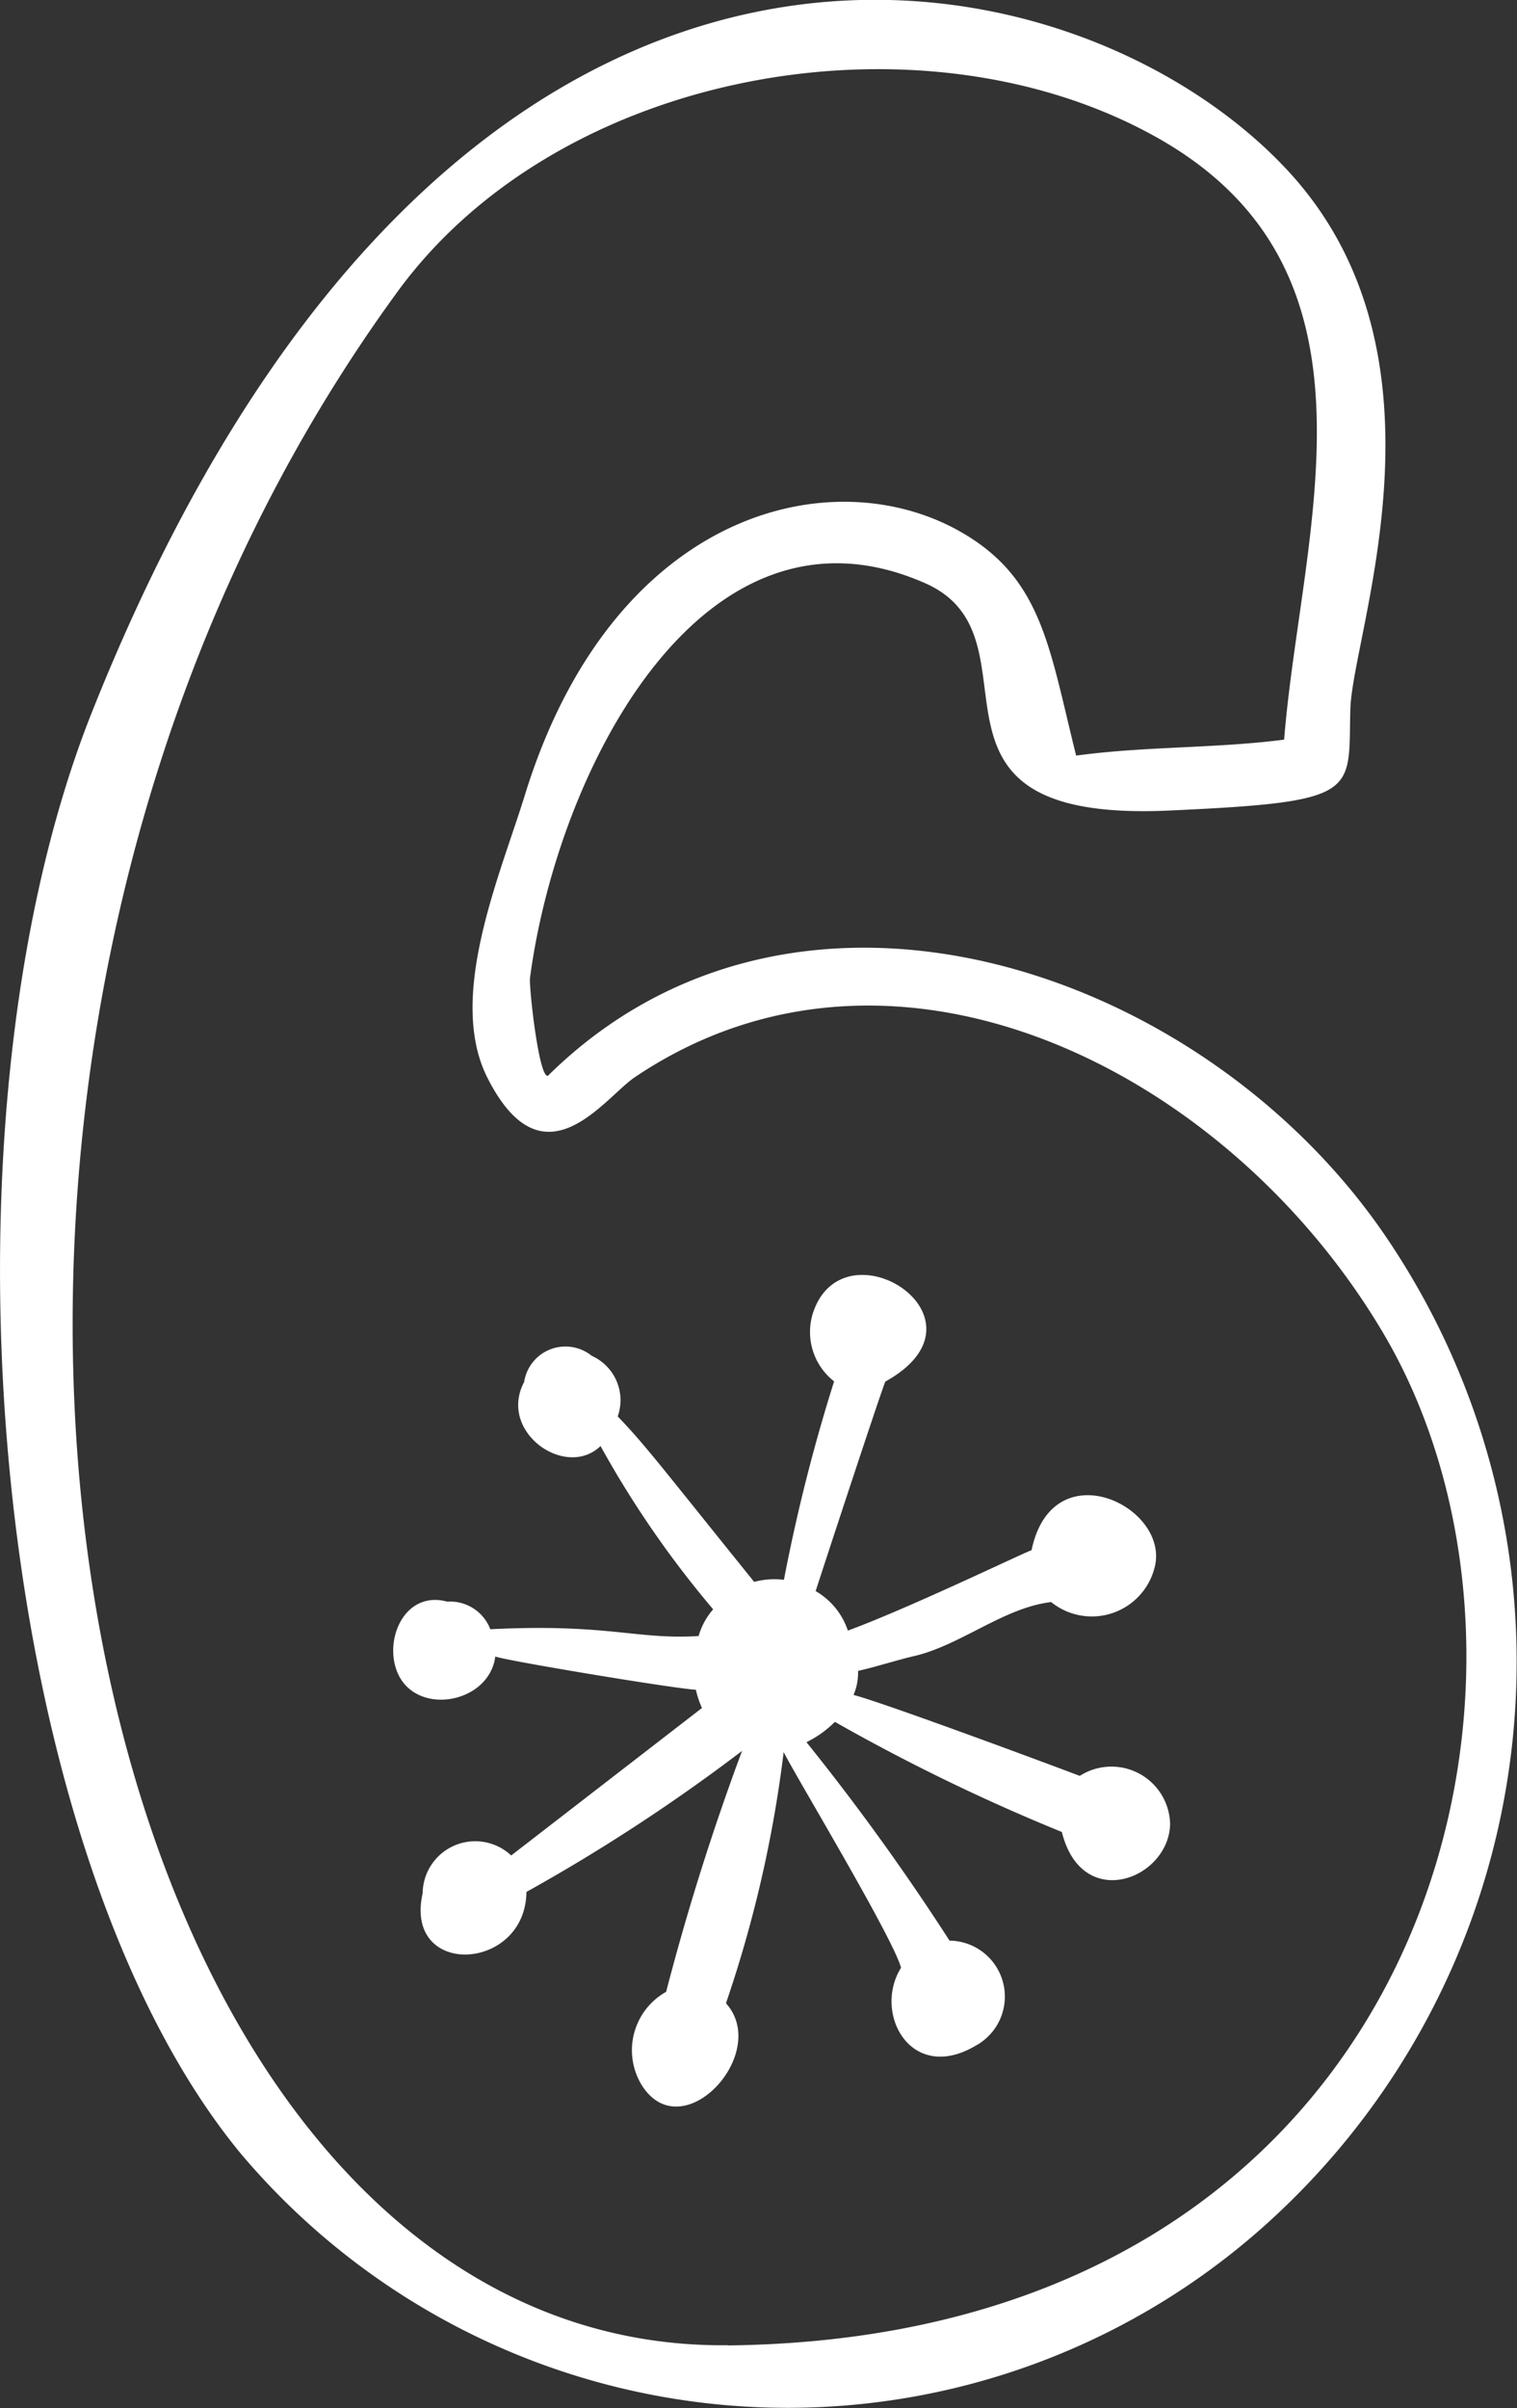
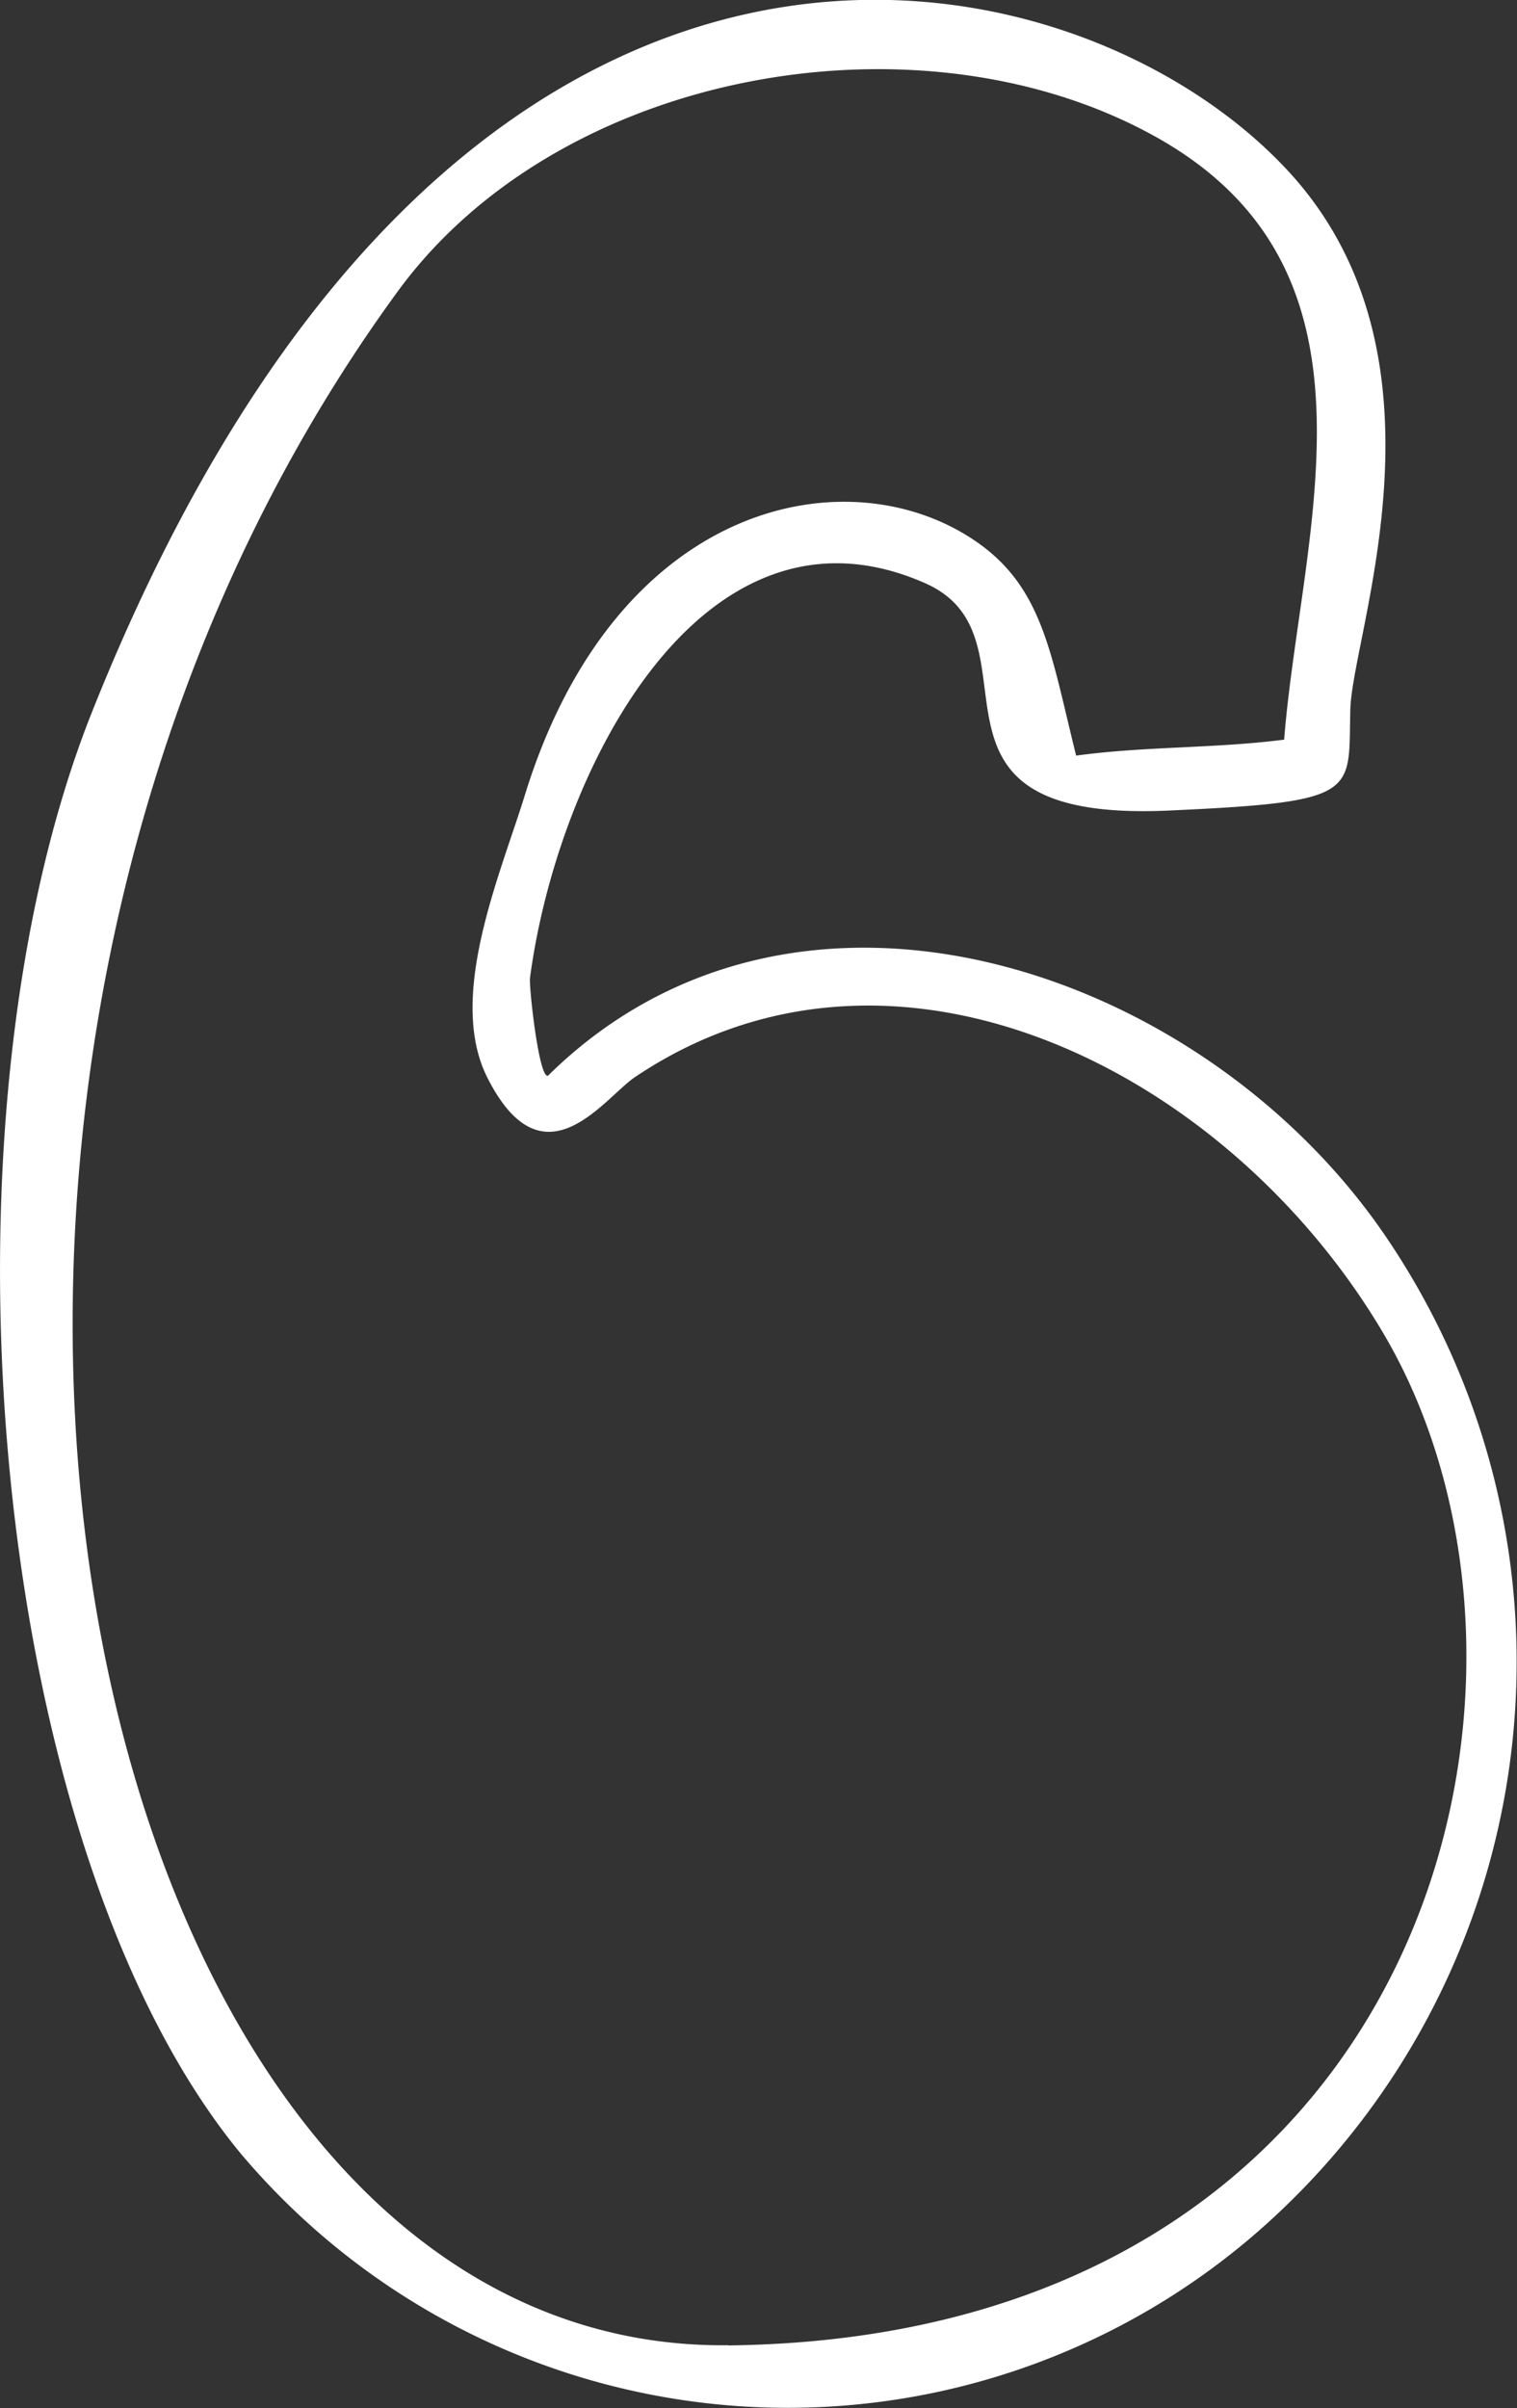
<svg xmlns="http://www.w3.org/2000/svg" width="49.953" height="79.287" viewBox="0 0 49.953 79.287">
  <rect x="0" y="0" width="49.953" height="79.287" fill="#333333" stroke="none" />
  <g id="Gruppe_486" data-name="Gruppe 486" transform="translate(0 -0.001)">
    <path id="Pfad_1839" data-name="Pfad 1839" d="M506.155,35.734c-.305.3-.655-2.91-.617-3.2.919-6.918,5.72-16.212,13.009-13,4.088,1.8-1.075,7.9,8.029,7.487,6.37-.288,5.9-.562,5.975-3.334.071-2.554,3.611-11.624-2.064-17.741-7.129-7.685-27.511-11.944-39.372,17.831-5.439,13.652-3.4,37.4,4.9,47.466a23.558,23.558,0,0,0,34.209,1.915,24.909,24.909,0,0,0,3.443-32.186c-6.042-8.808-19.354-13.265-27.513-5.243m5.911,41.823c-21.58.249-30.112-41.3-10.88-67.627,5.346-7.317,17.207-9.391,24.934-5.1,7.958,4.414,4.8,12.98,4.252,19.861-2.258.293-4.586.216-6.849.526-.824-3.3-1.078-5.493-3.244-7.014-4.164-2.926-11.893-1.467-14.909,8.315-.815,2.643-2.581,6.66-1.227,9.318,1.844,3.63,3.832.655,4.847-.029,8.506-5.736,19.5-.272,24.64,8.416,6.745,11.39,1.6,33.074-21.564,33.34" transform="translate(-488.086 -0.332)" fill="#fff" />
-     <path id="Pfad_1840" data-name="Pfad 1840" d="M526.949,69.53c-1.583-.6-6.6-2.454-7.448-2.664a1.858,1.858,0,0,0,.149-.792c.614-.139,1.225-.342,1.841-.487,1.534-.354,2.963-1.6,4.518-1.779a2.131,2.131,0,0,0,3.391-1.084c.609-2.023-3.338-3.975-4.037-.624-.175.044-4.014,1.9-6.049,2.647a2.362,2.362,0,0,0-1.06-1.3c.029-.109,2.2-6.726,2.295-6.9,3.721-2.065-1.329-5.285-2.37-2.3a2.064,2.064,0,0,0,.682,2.294,57.736,57.736,0,0,0-1.652,6.534,2.562,2.562,0,0,0-.98.068c-3.094-3.836-3.547-4.46-4.493-5.449a1.6,1.6,0,0,0-.856-1.994,1.375,1.375,0,0,0-2.225.86c-.871,1.642,1.365,3.218,2.515,2.11a32.987,32.987,0,0,0,3.708,5.376,2.33,2.33,0,0,0-.479.88c-2.047.127-2.959-.417-6.859-.224a1.415,1.415,0,0,0-1.416-.908c-1.218-.332-1.917.863-1.759,1.908.295,1.951,3.122,1.585,3.339-.1.454.151,5.81,1.043,6.606,1.093a2.992,2.992,0,0,0,.2.6l-6.282,4.856a1.731,1.731,0,0,0-2.915,1.24c-.632,2.808,3.389,2.593,3.417-.04a59.307,59.307,0,0,0,7.1-4.643,80.99,80.99,0,0,0-2.5,7.932,2.206,2.206,0,0,0-.815,3.054c1.328,2.155,4.272-1.027,2.785-2.677a40.739,40.739,0,0,0,1.9-8.27c.358.727,3.6,6.108,3.865,7.1-.933,1.5.322,3.814,2.44,2.577a1.842,1.842,0,0,0-.843-3.469,76.778,76.778,0,0,0-4.711-6.534,3.5,3.5,0,0,0,.936-.669,64.057,64.057,0,0,0,7.474,3.626c.663,2.67,3.54,1.545,3.564-.272a1.932,1.932,0,0,0-2.973-1.576" transform="translate(-491.395 -11.057)" fill="#fff" />
  </g>
</svg>